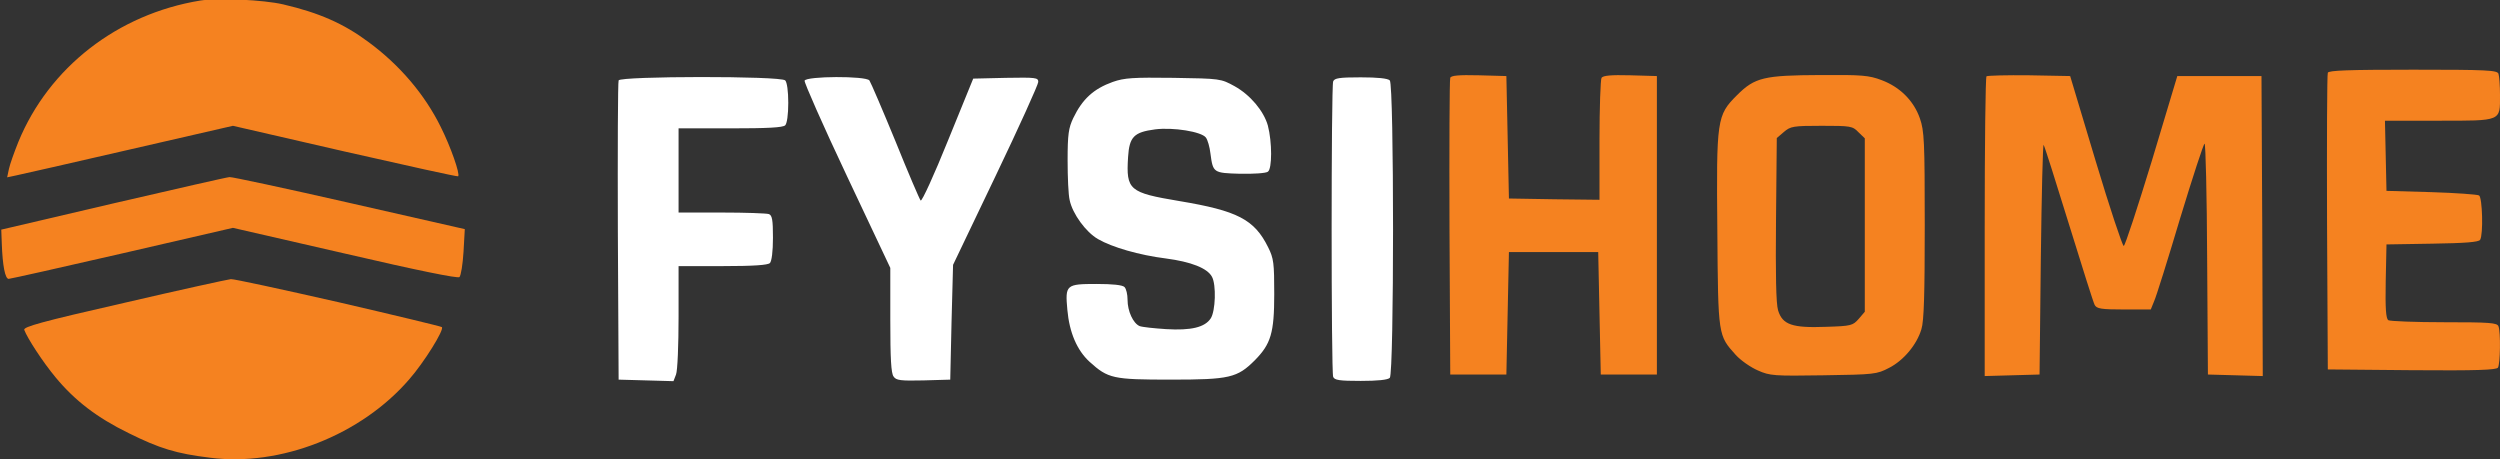
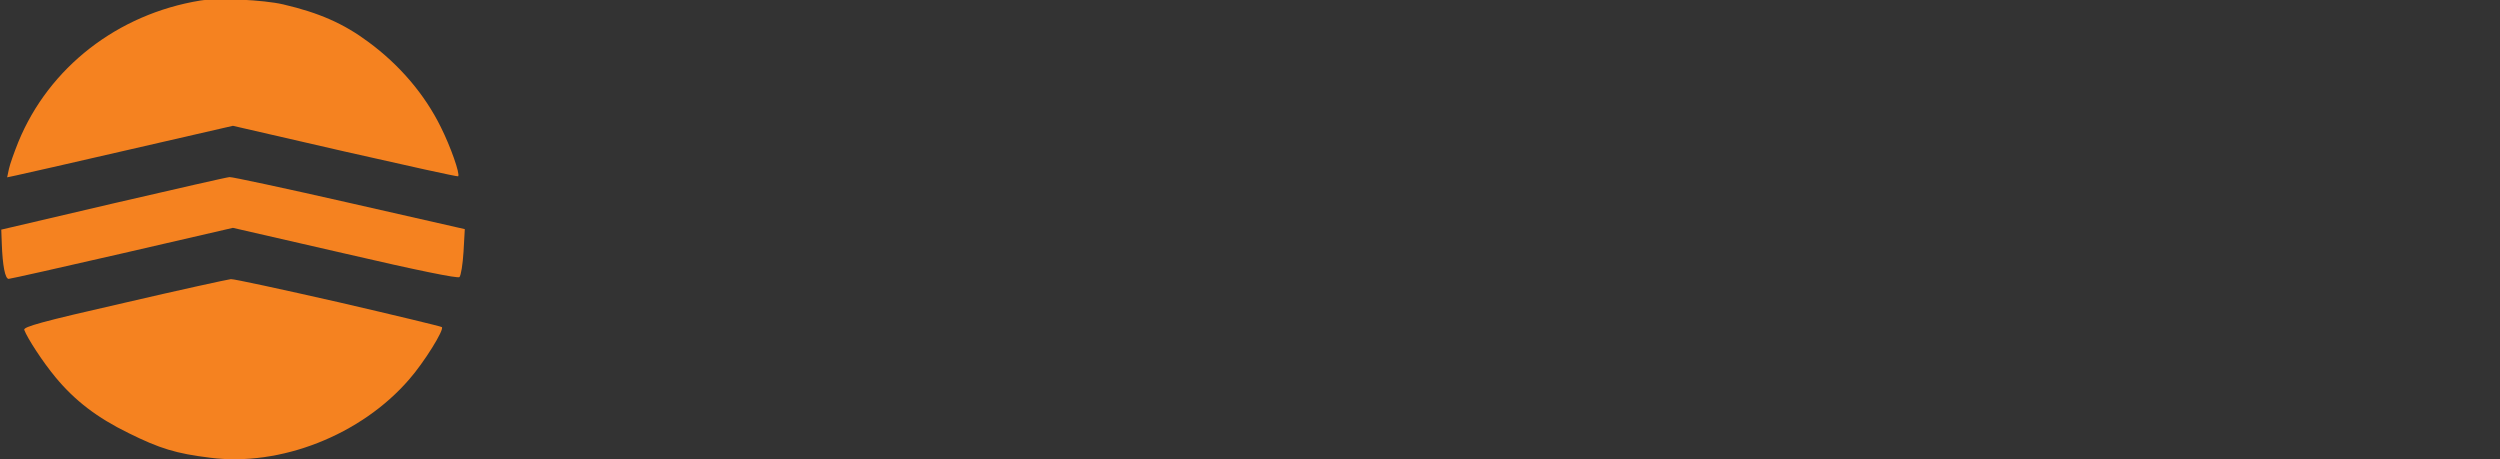
<svg xmlns="http://www.w3.org/2000/svg" width="980" height="180">
  <rect width="100%" height="100%" fill="#333333" stroke="none" />
-   <path fill="#f58220" d="M979.4 28.915c.3.9.6 4.6.6 8.4 0 10.3.8 10-24.1 10h-21l.3 13.7.3 13.8 17.5.5c9.6.3 18.1.9 18.8 1.3 1.3.9 1.7 15.3.4 17.4-.6.9-5.9 1.3-18.7 1.5l-18 .3-.3 14.4c-.2 10.9.1 14.6 1 15.3.7.4 10.6.8 21.9.8 17.9 0 20.8.2 21.3 1.6.9 2.3.7 14.7-.2 16.2-.7.9-8.1 1.2-33.8 1l-32.9-.3-.3-57.5c-.1-31.6 0-58.1.3-58.8.3-.9 7.9-1.2 33.4-1.2 29.1 0 33 .2 33.5 1.6zm-157.9 34.2c5.5 18.3 10.5 33.3 11 33.3s5.4-15 11-33.3l10-33.3h33l.3 58.8.2 58.8-10.7-.3-10.8-.3-.3-45.3c-.1-24.8-.6-45.2-1-45.2s-4.7 13.2-9.6 29.3c-4.8 16.1-9.4 30.8-10.2 32.5l-1.3 3.2h-10.5c-9 0-10.7-.3-11.5-1.8-.5-.9-5-15.2-10.1-31.7s-9.5-30.5-9.9-31c-.3-.6-.8 19.5-1.1 44.5l-.5 45.5-10.7.3-10.8.3v-58.4c0-32.1.3-58.7.7-59.1.4-.3 7.9-.5 16.7-.4l16.1.3zm-122.2-11.4-2.8 2.4-.3 31.9c-.2 21.5 0 33 .8 35.6 1.7 5.7 5.6 7 18.8 6.5 9.9-.3 10.5-.5 12.8-3.1l2.4-2.8v-68l-2.5-2.4c-2.3-2.4-3-2.5-14.4-2.5-11.2 0-12.2.2-14.8 2.4zm38.3-20.3c7.2 2.7 12.6 8.1 15 15 1.7 4.9 1.9 8.8 1.9 41.9 0 26.8-.3 37.6-1.3 40.7-1.8 6.1-7 12.3-12.7 15.2-4.8 2.5-5.7 2.6-25.7 2.9-19.4.3-21 .2-25.7-1.9-2.8-1.2-6.7-3.9-8.7-6.1-6.9-7.7-6.9-7.2-7.2-48.6-.4-43.9-.2-45.3 7.7-53.2 7-7 10.6-7.8 32.8-7.9 16.2-.1 18.9.1 23.9 2zM591 53.815l.5 24 17.8.3 17.7.2v-23.2c0-12.8.4-23.9.8-24.6.6-.9 3.6-1.2 11.3-1l10.4.3v117h-22l-.5-24-.5-24h-35l-.5 24-.5 24h-22l-.3-57.5c-.1-31.6 0-58.1.3-58.8.3-.9 3.2-1.2 11.2-1l10.8.3z" />
-   <path fill="#fff" d="M544.8 31.516c1.7 1.7 1.7 114.9 0 116.6-.8.8-4.8 1.2-11.4 1.2-8.4 0-10.3-.3-10.8-1.6-.8-2-.8-113.8 0-115.8.5-1.3 2.4-1.6 10.8-1.6 6.6 0 10.6.4 11.4 1.2zm-60.8 2.3c6.1 3.4 11.4 9.7 13 15.4 1.7 6.5 1.7 17 0 18.1-.8.6-5.7.9-10.9.8-10.5-.3-10.6-.4-11.6-7.9-.3-2.6-1.1-5.4-1.8-6.3-1.7-2.3-12.8-4.1-19.9-3.2-8.3 1.1-10.1 2.9-10.6 10.9-.8 12.9.4 13.9 20.1 17.2 22.8 3.8 29.4 7.2 34.8 18.1 2.2 4.4 2.4 6.2 2.4 18.4 0 15.2-1.3 19.5-7.6 25.9-6.9 6.9-9.9 7.6-32.9 7.6-22.8 0-24.6-.4-31.9-7-4.9-4.5-7.9-11.4-8.7-20.4-.9-9.8-.5-10.1 11.5-10.1 6.2 0 10.1.4 10.9 1.2.7.7 1.2 2.9 1.2 5 0 4.5 2.2 9.2 4.7 10.3 1 .4 5.7.9 10.4 1.2 9.8.6 15.2-.7 17.5-4.2 1.9-2.9 2.2-13.2.5-16.3-1.8-3.4-8.2-5.9-18.1-7.2-10.4-1.3-21.1-4.4-26.6-7.6-4.7-2.7-10-9.9-11.1-15.3-.5-2-.8-9-.8-15.6 0-10.2.4-12.7 2.2-16.5 3.6-7.5 8-11.5 15.5-14.2 4.6-1.6 7.9-1.8 23.8-1.6 18.5.3 18.5.3 24 3.3zm-143.2-2.3c.5.7 5.1 11.4 10.2 23.8 5 12.4 9.5 22.9 9.9 23.3.5.4 5.3-10.1 10.7-23.5l9.9-24.3 12.8-.3c11.8-.2 12.7-.1 12.7 1.6 0 1-7.5 17.6-16.7 36.8l-16.7 34.9-.6 22.5-.5 22.5-10.5.3c-9 .2-10.7 0-11.7-1.5-1-1.2-1.3-7.2-1.3-22.1v-20.5l-17-36c-9.4-19.9-16.8-36.7-16.6-37.4.7-1.8 23.9-1.9 25.4-.1zm-33 0c.7.7 1.2 4.2 1.2 8.8s-.5 8.1-1.2 8.8c-.9.9-7 1.2-21.5 1.2H266v33h16.9c9.3 0 17.6.3 18.5.6 1.3.5 1.6 2.3 1.6 9.3 0 5.4-.5 9.2-1.2 9.9-.8.8-6.4 1.2-18.5 1.2H266v19.9c0 11-.4 21.1-1 22.6l-1 2.6-10.7-.3-10.8-.3-.3-58c-.1-31.9 0-58.6.3-59.3.6-1.7 63.5-1.8 65.3 0z" />
  <path fill="#f58220" d="M111 1.716c14.1 3.3 23.7 7.5 33.5 14.8 12.2 9 22 20.5 28.3 33.3 3.9 7.8 7.6 18.4 6.8 19.3-.3.2-20.2-4.2-44.4-9.7l-43.9-10.1-40.9 9.4c-22.5 5.2-42.4 9.7-44.3 10.1l-3.3.7.7-3.3c.4-1.9 2.1-6.6 3.7-10.6 12-29.2 38.9-50.1 71.3-55.4 7-1.1 24.8-.3 32.5 1.5zm25.9 77.8 45.3 10.3-.5 8.9c-.3 4.9-1 9.3-1.6 9.9s-16.4-2.6-44.8-9.2l-44-10.1-43.3 10c-23.9 5.5-44 10-44.6 10-1.4 0-2.4-5.2-2.7-13.9l-.2-5.4 44-10.3c24.2-5.6 44.7-10.3 45.5-10.3.8-.1 21.9 4.4 46.9 10.1zm-4.4 38.9c22 5.1 40.3 9.5 40.7 9.8 1.1.9-7 13.9-12.8 20.5-18.8 21.8-50.5 34.3-78.1 30.7-13.2-1.6-19.7-3.6-31.8-9.6-12.5-6.1-21.2-12.8-28.8-22-4.9-5.9-10.9-15.1-12.2-18.5-.4-1.2 6.7-3.2 39.2-10.6 21.9-5.1 40.7-9.2 41.8-9.3s20 4 42 9z" />
</svg>